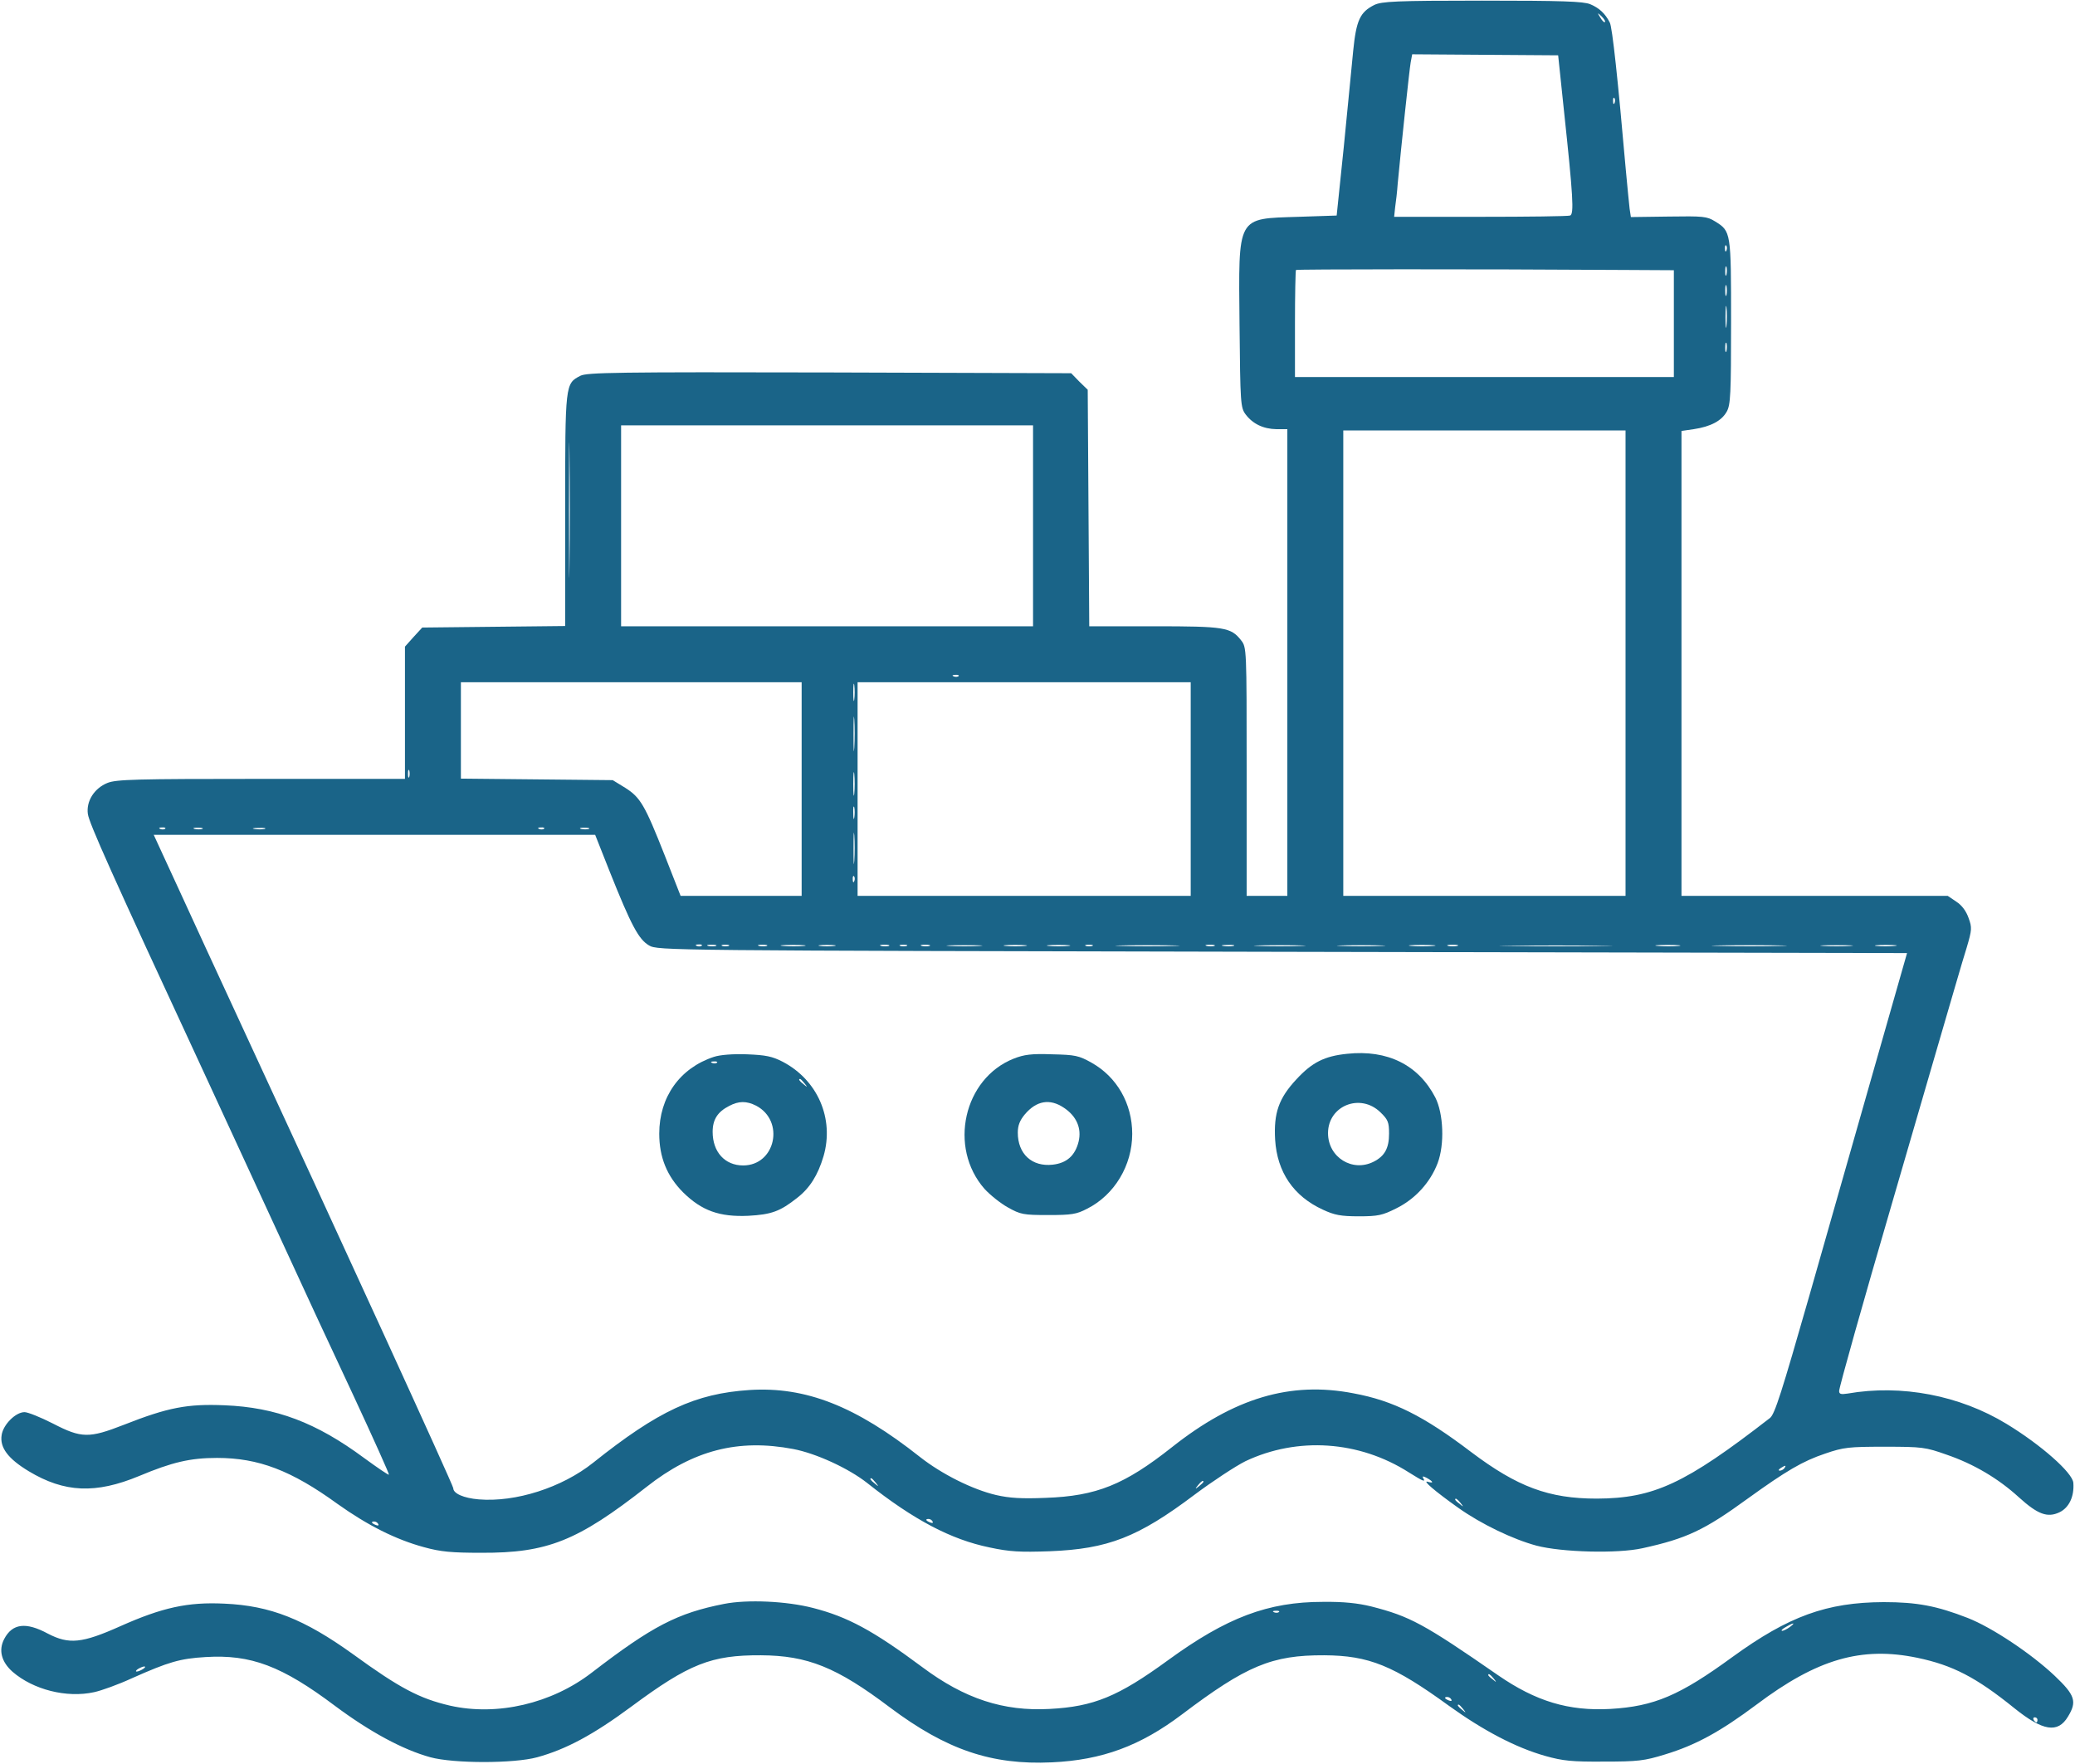
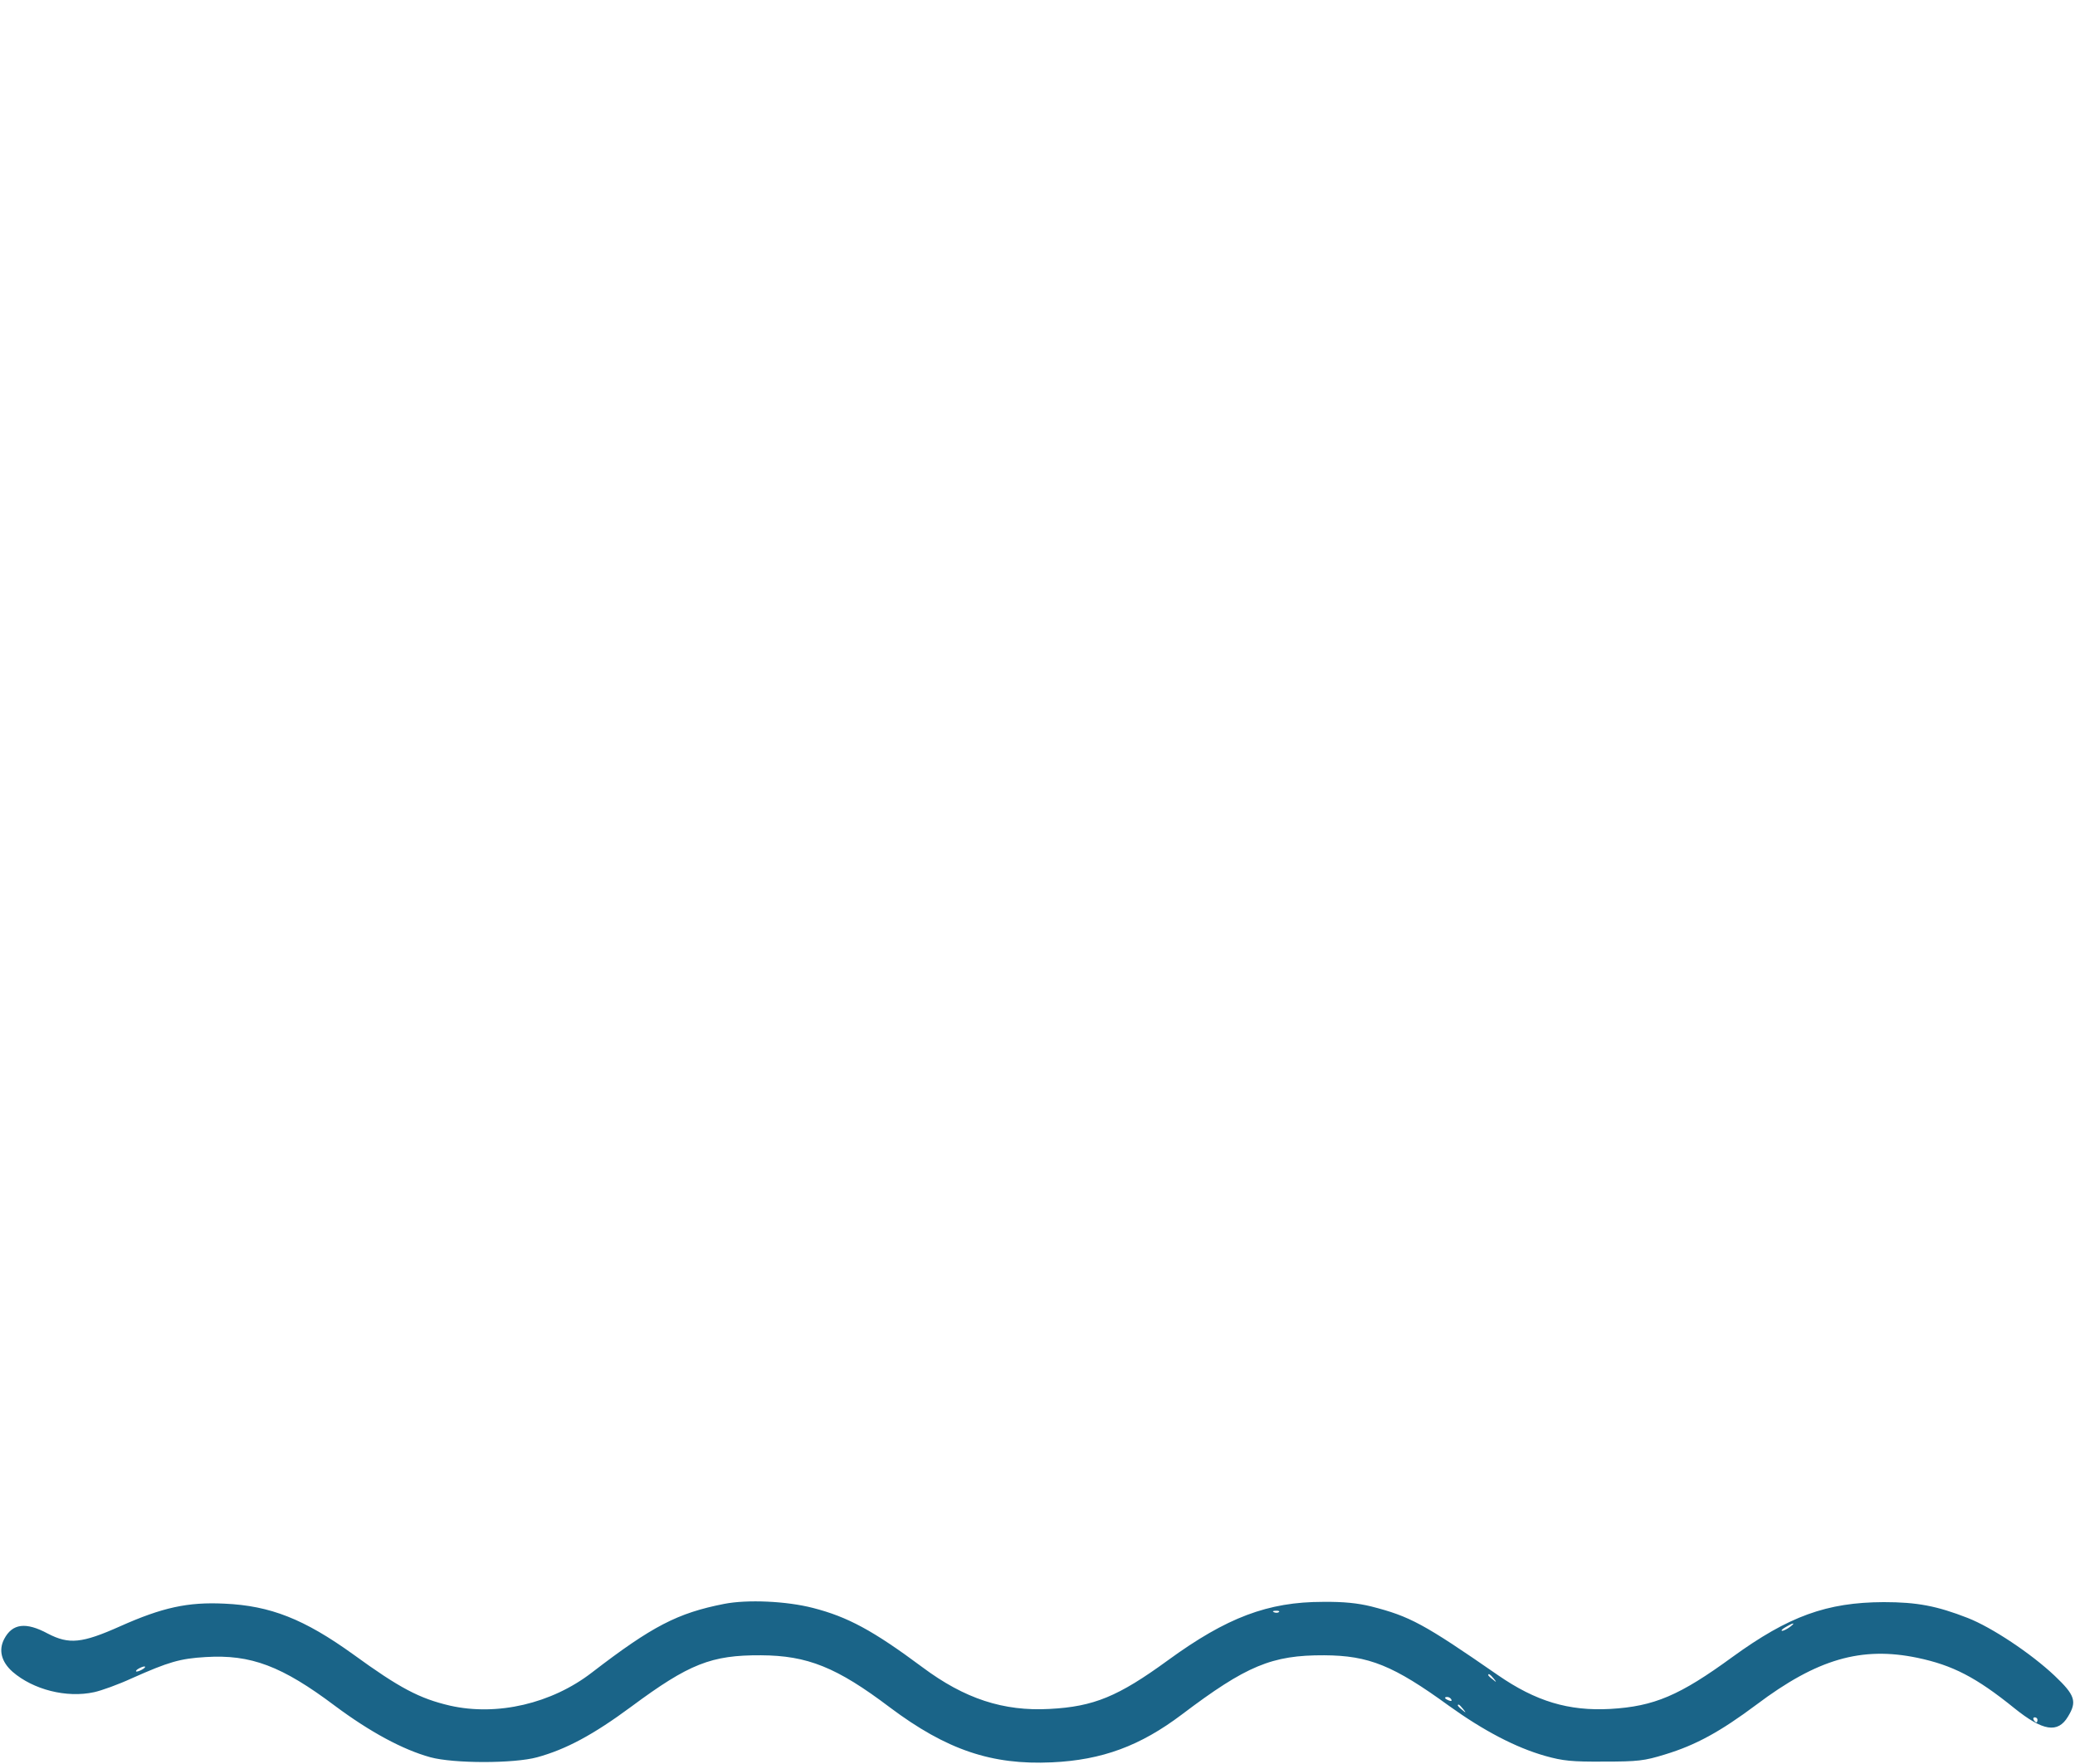
<svg xmlns="http://www.w3.org/2000/svg" width="1088" height="925" viewBox="0 0 1088 925" fill="none">
-   <path d="M720.6 2.6C713.133 6.333 711.133 10.6 709.533 26.6C708.733 34.467 706.6 57.133 704.6 77L700.866 113L680.866 113.667C648.2 114.733 649.4 112.6 649.933 170.333C650.333 211.667 650.466 213.667 653.133 217.267C656.866 222.2 662.333 224.867 669.266 225H675V347.267V469.667H664.333H653.666V404.467C653.666 339.667 653.666 339.4 650.733 335.667C645.4 328.867 642.066 328.333 605.133 328.333H571.133L570.733 266.333L570.333 204.333L565.933 200.067L561.666 195.667L435 195.267C323.266 195 307.8 195.267 304.333 197C296.333 201.133 296.333 201 296.333 267.533V328.2L258.866 328.6L221.4 329L216.866 333.933L212.333 339V373.667V408.333H137C71.133 408.333 60.999 408.6 56.333 410.467C49.4 413.267 45.133 420.067 46.066 426.733C46.733 431.533 57.933 456.733 106.333 561C118.466 587.4 137 627.267 147.266 649.667C157.533 672.067 174.6 708.867 185.266 731.533C195.8 754.2 204.2 772.867 203.933 773.133C203.666 773.4 197.8 769.4 190.866 764.333C165.8 745.8 144.733 737.8 117.666 736.733C98.333 735.933 88.2 737.8 64.866 747C46.733 754.067 42.733 754.067 27.799 746.333C21.266 743 14.6 740.333 12.866 740.333C8.2 740.333 1.666 746.867 0.866 752.333C-0.2 758.867 4.2 764.733 14.999 771.267C33.8 782.6 50.2 783.267 72.999 773.8C90.2 766.6 99.666 764.333 113.8 764.333C135.533 764.333 152.733 770.867 177 788.467C192.733 799.667 207.533 807.133 222.333 811.133C231 813.533 236.733 814.067 252.333 814.067C287 814.2 302.733 807.933 339 779.533C363.533 760.2 387.133 754.2 415.933 759.667C427.8 761.933 444.733 769.667 454.6 777.4C479.133 796.867 498.733 807.133 518.866 811.267C529.4 813.533 534.866 813.8 550.333 813.267C581 812.067 596.733 805.933 626.466 783.533C635.933 776.467 647.933 768.6 653 766.067C680.333 753.133 712.6 755.267 738.733 771.933C746.2 776.6 747.666 777.267 746.2 774.867C745.666 773.8 746.2 773.8 748.2 774.867C751.533 776.733 751.933 777.8 748.733 776.867C745.4 775.8 752.2 781.667 764.6 790.467C776.6 799 793.266 807 805.666 810.333C818.866 813.8 848.2 814.6 861.266 811.667C884.333 806.6 893.666 802.2 916.2 785.8C936.733 771 945.133 766.067 957 762.067C966.733 758.733 969.4 758.467 988.333 758.467C1007.93 758.467 1009.67 758.733 1020.6 762.6C1035 767.533 1047.8 775.133 1058.6 785C1068.47 793.933 1073.53 795.8 1079.8 792.867C1084.87 790.467 1087.67 784.6 1087.13 777.4C1086.73 772.067 1070.07 757.4 1052.07 746.467C1027.53 731.533 997 725.667 968.733 730.6C965.266 731.133 964.333 730.867 964.333 729.267C964.333 727.267 977 682.333 992.2 630.333C995.8 617.8 1005.4 584.867 1013.53 557C1021.67 529.133 1029.53 501.933 1031.27 496.6C1033.93 487.533 1034.07 486.333 1032.2 481.267C1031 477.8 1028.73 474.6 1025.8 472.733L1021.27 469.667H951.533H881.666V347.8V225.933L888.066 225C897 223.667 902.733 220.6 905.4 215.8C907.4 212.2 907.666 206.733 907.666 168.867C907.666 121.533 907.666 121.267 899.266 116.067C895 113.4 893 113.267 874.866 113.533L855.133 113.8L854.466 109.4C854.2 107 853.266 97.8 852.466 89C848.333 41.8 845.4 14.2 844.066 11.8C841.666 7.133 838.6 4.2 833.8 2.2C830.2 0.733 819.266 0.333 777.133 0.333C731.8 0.333 724.466 0.733 720.6 2.6ZM841.533 11.533C841.133 11.933 840.066 10.867 839.133 9.267C837.4 6.467 837.533 6.467 839.8 8.6C841.133 9.933 841.933 11.267 841.533 11.533ZM819.933 57C824.866 103.133 825.4 112.2 823.266 113C822.2 113.4 801.133 113.667 776.2 113.667H731L731.533 108.6C731.933 105.933 732.6 100.333 732.866 96.333C734.733 76.467 739 36.467 739.666 32.733L740.466 28.467L778.733 28.733L817 29L819.933 57ZM846.6 53.933C846.2 55 845.8 54.6 845.8 53.133C845.666 51.667 846.066 50.867 846.466 51.4C846.866 51.8 847 53 846.6 53.933ZM905.266 131.267C904.866 132.333 904.466 131.933 904.466 130.467C904.333 129 904.733 128.2 905.133 128.733C905.533 129.133 905.666 130.333 905.266 131.267ZM905.266 143.933C904.866 145.267 904.6 144.467 904.6 142.333C904.6 140.067 904.866 139.133 905.266 139.933C905.533 140.867 905.533 142.733 905.266 143.933ZM852.733 141.533L877.666 141.667V169.667V197.667H778.333H679V169.933C679 154.6 679.266 141.8 679.533 141.533C680.066 141.133 769.8 141 852.733 141.533ZM905.266 154.6C904.866 155.933 904.6 154.867 904.6 152.333C904.6 149.8 904.866 148.733 905.266 149.933C905.533 151.267 905.533 153.4 905.266 154.6ZM905.266 170.6C905 173.4 904.733 171.4 904.733 166.333C904.733 161.133 905 159 905.266 161.267C905.533 163.667 905.533 167.933 905.266 170.6ZM905.266 183.933C904.866 185.267 904.6 184.467 904.6 182.333C904.6 180.067 904.866 179.133 905.266 179.933C905.533 180.867 905.533 182.733 905.266 183.933ZM298.6 295.933C298.466 311.933 298.333 299.133 298.333 267.667C298.333 236.067 298.466 223 298.6 238.6C298.866 254.067 298.866 279.933 298.6 295.933ZM541.666 275.667V328.333H433.666H325.666V275.667V223H433.666H541.666V275.667ZM852.333 347.667V469.667H778.333H704.333V347.667V225.667H778.333H852.333V347.667ZM502.6 354.467C502.2 354.867 501 355 500.066 354.6C499 354.2 499.4 353.8 500.866 353.8C502.333 353.667 503.133 354.067 502.6 354.467ZM447.933 366.6C447.666 368.733 447.4 367 447.4 363C447.4 359 447.666 357.267 447.933 359.267C448.2 361.4 448.2 364.6 447.933 366.6ZM420.333 413.667V469.667H388.6H356.866L348.6 448.6C338.066 421.933 335.8 418.067 327.8 413L321.266 409L281.4 408.6L241.666 408.2V382.867V357.667H331H420.333V413.667ZM624.333 413.667V469.667H537H449.666V413.667V357.667H537H624.333V413.667ZM447.933 391.933C447.666 396.2 447.533 393 447.533 385C447.533 376.867 447.666 373.4 447.933 377.267C448.2 381.133 448.2 387.667 447.933 391.933ZM447.933 415.933C447.666 418.733 447.4 416.467 447.4 411C447.4 405.533 447.666 403.267 447.933 405.933C448.2 408.733 448.2 413.267 447.933 415.933ZM214.6 407.267C214.2 408.2 213.933 407.533 213.933 405.667C213.933 403.8 214.2 403.133 214.6 403.933C214.866 404.867 214.866 406.467 214.6 407.267ZM447.933 428.6C447.666 430.333 447.4 429.267 447.4 426.333C447.266 423.4 447.533 422.067 447.933 423.267C448.2 424.6 448.2 427 447.933 428.6ZM447.933 451.267C447.666 455.133 447.533 452.333 447.533 445C447.533 437.667 447.666 434.467 447.933 437.933C448.2 441.4 448.2 447.4 447.933 451.267ZM86.6 434.467C86.2 434.867 84.999 435 84.066 434.6C82.999 434.2 83.4 433.8 84.866 433.8C86.333 433.667 87.133 434.067 86.6 434.467ZM106.066 434.6C105.133 434.867 103.266 434.867 102.066 434.6C100.733 434.2 101.533 433.933 103.666 433.933C105.933 433.933 106.866 434.2 106.066 434.6ZM138.733 434.6C137.4 434.867 135 434.867 133.4 434.6C131.666 434.333 132.733 434.067 135.666 434.067C138.6 433.933 139.933 434.2 138.733 434.6ZM285.266 434.467C284.866 434.867 283.666 435 282.733 434.6C281.666 434.2 282.066 433.8 283.533 433.8C285 433.667 285.8 434.067 285.266 434.467ZM308.733 434.6C307.8 434.867 305.933 434.867 304.733 434.6C303.4 434.2 304.2 433.933 306.333 433.933C308.6 433.933 309.533 434.2 308.733 434.6ZM319.666 456.867C331 485.267 334.866 492.467 340.333 495.667C345 498.333 347.8 498.333 672.466 499L999.933 499.667L983 559C973.666 591.667 958.2 645.933 948.6 679.667C934.2 729.933 930.6 741.4 928.066 743.4C883.533 777.933 867.133 785.533 837.266 785.667C812.066 785.667 795.666 779.533 771.4 761.267C746.466 742.333 730.6 734.333 709.666 730.467C676.6 724.067 647.133 732.867 614.466 758.733C589.666 778.333 575 784.333 548.333 785.267C535.666 785.8 529.4 785.4 522.333 783.8C509.8 780.867 493.666 772.733 482.333 763.8C448.6 737.133 422.466 726.867 393 728.733C364.6 730.6 345.266 739.533 311 766.867C294.6 779.933 270.333 787.667 251 786.067C243.133 785.4 237.666 783 237.666 780.2C237.666 778.733 179.266 651.133 123 529.667C114.333 511 101.266 482.6 93.933 466.6L80.6 437.667H196.333H312.066L319.666 456.867ZM447.933 461.933C447.533 463 447.133 462.6 447.133 461.133C447 459.667 447.4 458.867 447.8 459.4C448.2 459.8 448.333 461 447.933 461.933ZM367.933 495.8C367.533 496.2 366.333 496.333 365.4 495.933C364.333 495.533 364.733 495.133 366.2 495.133C367.666 495 368.466 495.4 367.933 495.8ZM375.4 495.933C374.466 496.2 372.6 496.2 371.4 495.933C370.066 495.533 370.866 495.267 373 495.267C375.266 495.267 376.2 495.533 375.4 495.933ZM382.066 495.933C381.133 496.2 379.533 496.2 378.733 495.933C377.8 495.533 378.466 495.267 380.333 495.267C382.2 495.267 382.866 495.533 382.066 495.933ZM402.066 495.933C401.133 496.2 399.266 496.2 398.066 495.933C396.733 495.533 397.533 495.267 399.666 495.267C401.933 495.267 402.866 495.533 402.066 495.933ZM421.4 495.933C418.6 496.2 413.8 496.2 410.733 495.933C407.533 495.667 409.8 495.4 415.666 495.4C421.533 495.4 424.066 495.667 421.4 495.933ZM437.4 495.933C435.266 496.2 432.066 496.2 430.066 495.933C427.933 495.667 429.666 495.4 433.666 495.4C437.666 495.4 439.4 495.667 437.4 495.933ZM466.066 495.933C465.133 496.2 463.266 496.2 462.066 495.933C460.733 495.533 461.533 495.267 463.666 495.267C465.933 495.267 466.866 495.533 466.066 495.933ZM475.4 495.933C474.466 496.2 472.866 496.2 472.066 495.933C471.133 495.533 471.8 495.267 473.666 495.267C475.533 495.267 476.2 495.533 475.4 495.933ZM487.4 495.933C486.466 496.2 484.6 496.2 483.4 495.933C482.066 495.533 482.866 495.267 485 495.267C487.266 495.267 488.2 495.533 487.4 495.933ZM513.4 495.933C509.133 496.2 502.2 496.2 498.066 495.933C493.8 495.667 497.266 495.533 505.666 495.533C514.066 495.533 517.533 495.667 513.4 495.933ZM537.4 495.933C534.6 496.2 530.066 496.2 527.4 495.933C524.6 495.667 526.866 495.4 532.333 495.4C537.8 495.4 540.066 495.667 537.4 495.933ZM560.066 495.933C557.266 496.2 552.733 496.2 550.066 495.933C547.266 495.667 549.533 495.4 555 495.4C560.466 495.4 562.733 495.667 560.066 495.933ZM572.733 495.933C571.8 496.2 570.2 496.2 569.4 495.933C568.466 495.533 569.133 495.267 571 495.267C572.866 495.267 573.533 495.533 572.733 495.933ZM615.4 495.933C607.8 496.2 595.533 496.2 588.066 495.933C580.466 495.8 586.6 495.533 601.666 495.533C616.733 495.533 622.866 495.8 615.4 495.933ZM636.733 495.933C635.8 496.2 633.933 496.2 632.733 495.933C631.4 495.533 632.2 495.267 634.333 495.267C636.6 495.267 637.533 495.533 636.733 495.933ZM646.733 495.933C645.4 496.2 643 496.2 641.4 495.933C639.666 495.667 640.733 495.4 643.666 495.4C646.6 495.267 647.933 495.533 646.733 495.933ZM682.066 495.933C675.933 496.2 666.066 496.2 660.066 495.933C653.933 495.8 658.866 495.533 671 495.533C683.133 495.533 688.066 495.8 682.066 495.933ZM724.066 495.933C718.333 496.2 709 496.2 703.4 495.933C697.666 495.8 702.333 495.533 713.666 495.533C725 495.533 729.666 495.8 724.066 495.933ZM751.4 495.933C748.2 496.2 743.133 496.2 740.066 495.933C736.866 495.667 739.4 495.4 745.666 495.4C751.933 495.4 754.466 495.667 751.4 495.933ZM764.066 495.933C762.733 496.2 760.6 496.2 759.4 495.933C758.066 495.533 759.133 495.267 761.666 495.267C764.2 495.267 765.266 495.533 764.066 495.933ZM840.066 495.933C827.133 496.2 805.533 496.2 792.066 495.933C778.6 495.8 789.266 495.667 815.666 495.667C842.066 495.667 853 495.8 840.066 495.933ZM880.066 495.933C877.266 496.2 872.466 496.2 869.4 495.933C866.2 495.667 868.466 495.4 874.333 495.4C880.2 495.4 882.733 495.667 880.066 495.933ZM933.4 495.933C924.866 496.2 910.466 496.2 901.4 495.933C892.333 495.8 899.4 495.533 917 495.533C934.6 495.533 941.933 495.8 933.4 495.933ZM970.066 495.933C966.2 496.2 959.8 496.2 956.066 495.933C952.2 495.667 955.266 495.533 963 495.533C970.733 495.533 973.8 495.667 970.066 495.933ZM993.266 495.933C990.6 496.2 986.333 496.2 983.933 495.933C981.666 495.667 983.933 495.4 989 495.4C994.2 495.4 996.066 495.667 993.266 495.933ZM935.666 769.667C935.266 770.333 934.066 771 933.266 771C932.333 771 932.466 770.467 933.666 769.667C936.2 768.067 936.733 768.067 935.666 769.667ZM459.133 777.267C460.866 779.4 460.733 779.533 458.733 777.8C456.466 776.067 455.8 775 456.866 775C457.133 775 458.2 776.067 459.133 777.267ZM631 776.867C631 777.133 629.933 778.2 628.733 779.133C626.6 780.867 626.466 780.733 628.2 778.6C629.933 776.467 631 775.8 631 776.867ZM765.8 787.933C767.533 790.067 767.4 790.2 765.4 788.467C764.066 787.533 763 786.467 763 786.2C763 785.133 764.066 785.8 765.8 787.933ZM489 797.667C489.4 798.467 488.866 798.6 487.8 798.2C485.4 797.267 485 796.333 486.866 796.333C487.666 796.333 488.6 796.867 489 797.667ZM198.333 799C198.733 799.8 198.2 799.933 197.133 799.533C194.733 798.6 194.333 797.667 196.2 797.667C197 797.667 197.933 798.2 198.333 799Z" fill="#1A6488" />
-   <path d="M706.333 552.467C694.466 553.667 687.933 557 679.8 565.8C670.466 575.8 667.8 583.533 668.6 597.533C669.666 614.467 678.2 627.133 693.666 634.2C699.666 637 703 637.667 712.466 637.667C722.6 637.667 724.866 637.133 732.066 633.533C742.066 628.6 749.933 619.933 753.8 609.8C757.533 599.933 756.866 583.8 752.6 575.4C743.8 558.333 727.533 550.2 706.333 552.467ZM723.8 583.133C727.8 587 728.333 588.333 728.333 594.333C728.333 601.933 726.066 606.067 720.333 609C709.133 614.733 696.333 606.733 696.333 594.067C696.333 579.667 713.266 572.867 723.8 583.133Z" fill="#1A6488" />
-   <path d="M374.333 554.067C356.467 559.933 345.667 575.133 345.667 594.333C345.667 606.6 349.667 616.6 358.2 625.133C367.933 634.733 377.267 638.067 392.333 637.4C404.467 636.733 409 635.133 418.067 627.933C424.6 622.867 428.867 616.067 431.8 606.2C437.533 586.467 428.733 566.2 410.333 556.6C404.867 553.8 401.533 553.133 391.667 552.733C384.2 552.467 377.667 553 374.333 554.067ZM375.933 557.133C375.533 557.533 374.333 557.667 373.4 557.267C372.333 556.867 372.733 556.467 374.2 556.467C375.667 556.333 376.467 556.733 375.933 557.133ZM421.8 567.933C423.533 570.067 423.4 570.2 421.4 568.467C419.133 566.733 418.467 565.667 419.533 565.667C419.8 565.667 420.867 566.733 421.8 567.933ZM396.467 579.667C411.667 587.667 406.6 611 389.667 611C380.067 611 373.667 603.933 373.667 593.4C373.667 586.867 376.333 582.867 382.333 579.8C387.4 577.133 391.4 577.133 396.467 579.667Z" fill="#1A6488" />
-   <path d="M531.533 555C505.266 565.4 497.133 601.533 516.2 623.267C519.133 626.467 524.6 630.867 528.466 633C535.133 636.733 536.6 637 549.666 637C561.933 637 564.466 636.6 570.066 633.667C584.333 626.467 593.666 611 593.666 594.467C593.666 578.6 585.666 564.6 572.333 557.133C565.666 553.4 563.8 553 551.666 552.733C540.866 552.333 537 552.867 531.533 555ZM557.8 580.733C564.466 585.133 567.266 591.533 565.533 598.6C563.666 605.933 559.266 609.8 551.933 610.6C541.133 611.8 533.666 605 533.666 593.8C533.666 590.067 534.733 587.4 537.266 584.333C543.4 577 550.466 575.8 557.8 580.733Z" fill="#1A6488" />
  <path d="M379.666 840.867C355.266 845.667 342.066 852.467 310.333 876.867C289.266 893.133 260.733 899.8 235.933 894.2C219.933 890.467 209.533 885 185.133 867.267C159.533 848.867 141.8 841.8 117.666 840.733C98.466 839.8 85.133 842.733 63 852.6C43 861.533 36.2 862.2 25.133 856.467C13.533 850.2 6.466 851.133 2.2 859.267C-0.867 865.133 0.733 871.267 6.6 876.467C17.4 885.8 34.866 890.333 49.4 887.133C53.133 886.333 62.066 883.133 69.266 879.8C88.466 871.267 94.333 869.533 107.8 868.733C131.533 867.267 147.8 873.4 175.666 894.333C193.933 907.933 211.133 917.267 225.666 921.267C237.933 924.6 269.533 924.6 281.666 921.267C296.733 917.133 311 909.533 331 894.733C361.4 872.2 373 867.667 399 867.8C423.4 867.933 438.733 874.067 466.6 895.133C496.333 917.4 519.933 925.4 551.533 923.933C577.933 922.733 597.933 915.267 619.666 898.867C653.533 873.267 666.866 867.667 694.333 867.8C717.8 867.933 730.6 873.133 759.8 894.333C777.8 907.267 794.733 916.2 810.333 920.6C819.4 923.133 824.066 923.667 841 923.533C858.866 923.533 862.2 923.133 873 919.8C889.266 914.867 902.066 907.8 921 893.667C952.733 869.8 975.933 863 1005.4 869.133C1023.8 873 1036.07 879.267 1056.2 895.533C1071.13 907.533 1079 908.867 1084.33 899.933C1089.13 892.067 1088.07 888.733 1077.4 878.6C1065 866.867 1044.33 853.133 1031.67 848.2C1015.53 841.933 1005.27 839.933 987.666 839.933C957.8 840.067 937.933 847.267 908.333 868.733C880.733 888.867 867.4 894.6 844.333 895.933C822.466 897.133 805.266 891.933 785.4 878.2C746.333 851.133 739.266 847.4 719 842.2C711.933 840.467 704.466 839.667 693.666 839.8C664.866 839.8 643.266 847.933 612.333 870.467C586.333 889.4 573.533 894.733 550.333 895.933C526.2 897.267 505.8 890.6 483.666 874.067C457.666 854.733 444.466 847.667 426.333 843C412.466 839.4 391.8 838.467 379.666 840.867ZM670.6 845.133C670.2 845.533 669 845.667 668.066 845.267C667 844.867 667.4 844.467 668.866 844.467C670.333 844.333 671.133 844.733 670.6 845.133ZM938.466 853C937 854.067 935.133 855 934.466 855C933.666 854.867 934.466 854.067 936.333 853C940.6 850.467 941.666 850.6 938.466 853ZM75 875C73.933 875.667 72.466 876.333 71.666 876.333C71 876.333 71.266 875.667 72.333 875C73.4 874.333 75 873.667 75.666 873.667C76.466 873.667 76.066 874.333 75 875ZM783.133 879.933C784.866 882.067 784.733 882.2 782.733 880.467C781.4 879.533 780.333 878.467 780.333 878.2C780.333 877.133 781.4 877.8 783.133 879.933ZM761 891C761.4 891.8 760.866 891.933 759.8 891.533C757.4 890.6 757 889.667 758.866 889.667C759.666 889.667 760.6 890.2 761 891ZM767.133 895.933C768.866 898.067 768.733 898.2 766.733 896.467C764.466 894.733 763.8 893.667 764.866 893.667C765.133 893.667 766.2 894.733 767.133 895.933ZM1068.33 901.667C1068.33 902.333 1068.07 903 1067.8 903C1067.4 903 1066.73 902.333 1066.33 901.667C1065.93 900.867 1066.2 900.333 1066.87 900.333C1067.67 900.333 1068.33 900.867 1068.33 901.667Z" fill="#1A6488" />
</svg>